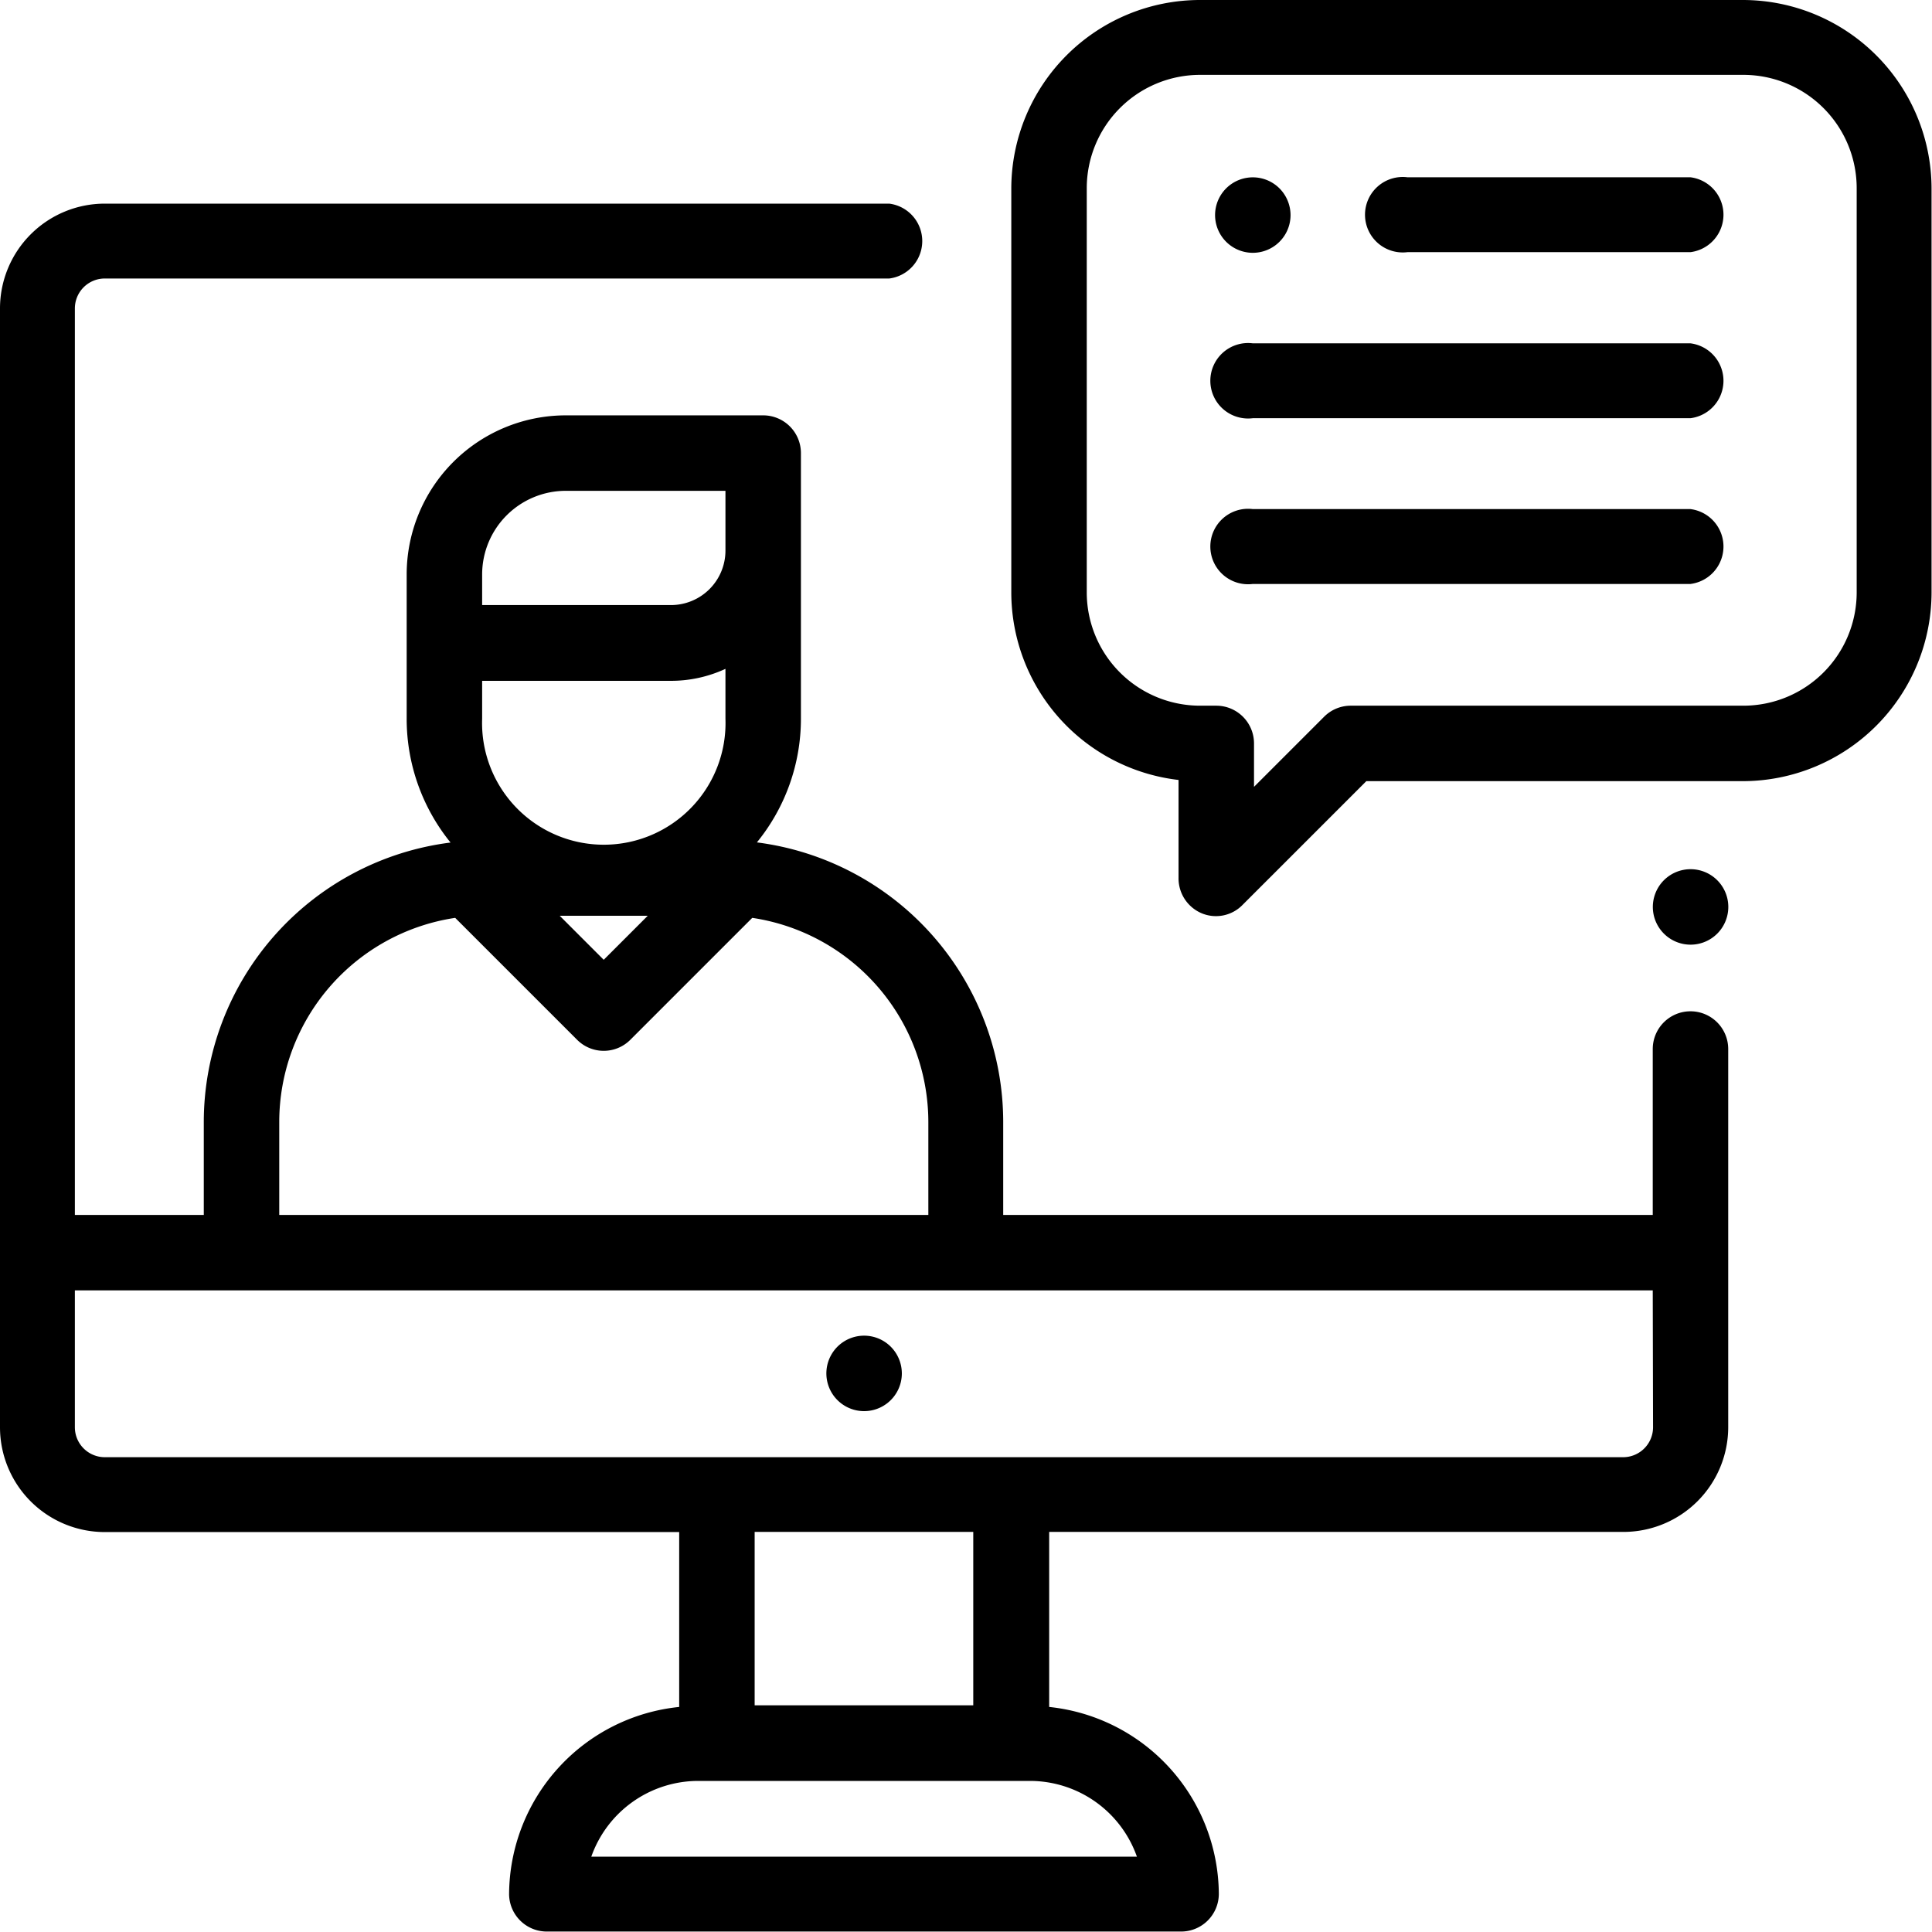
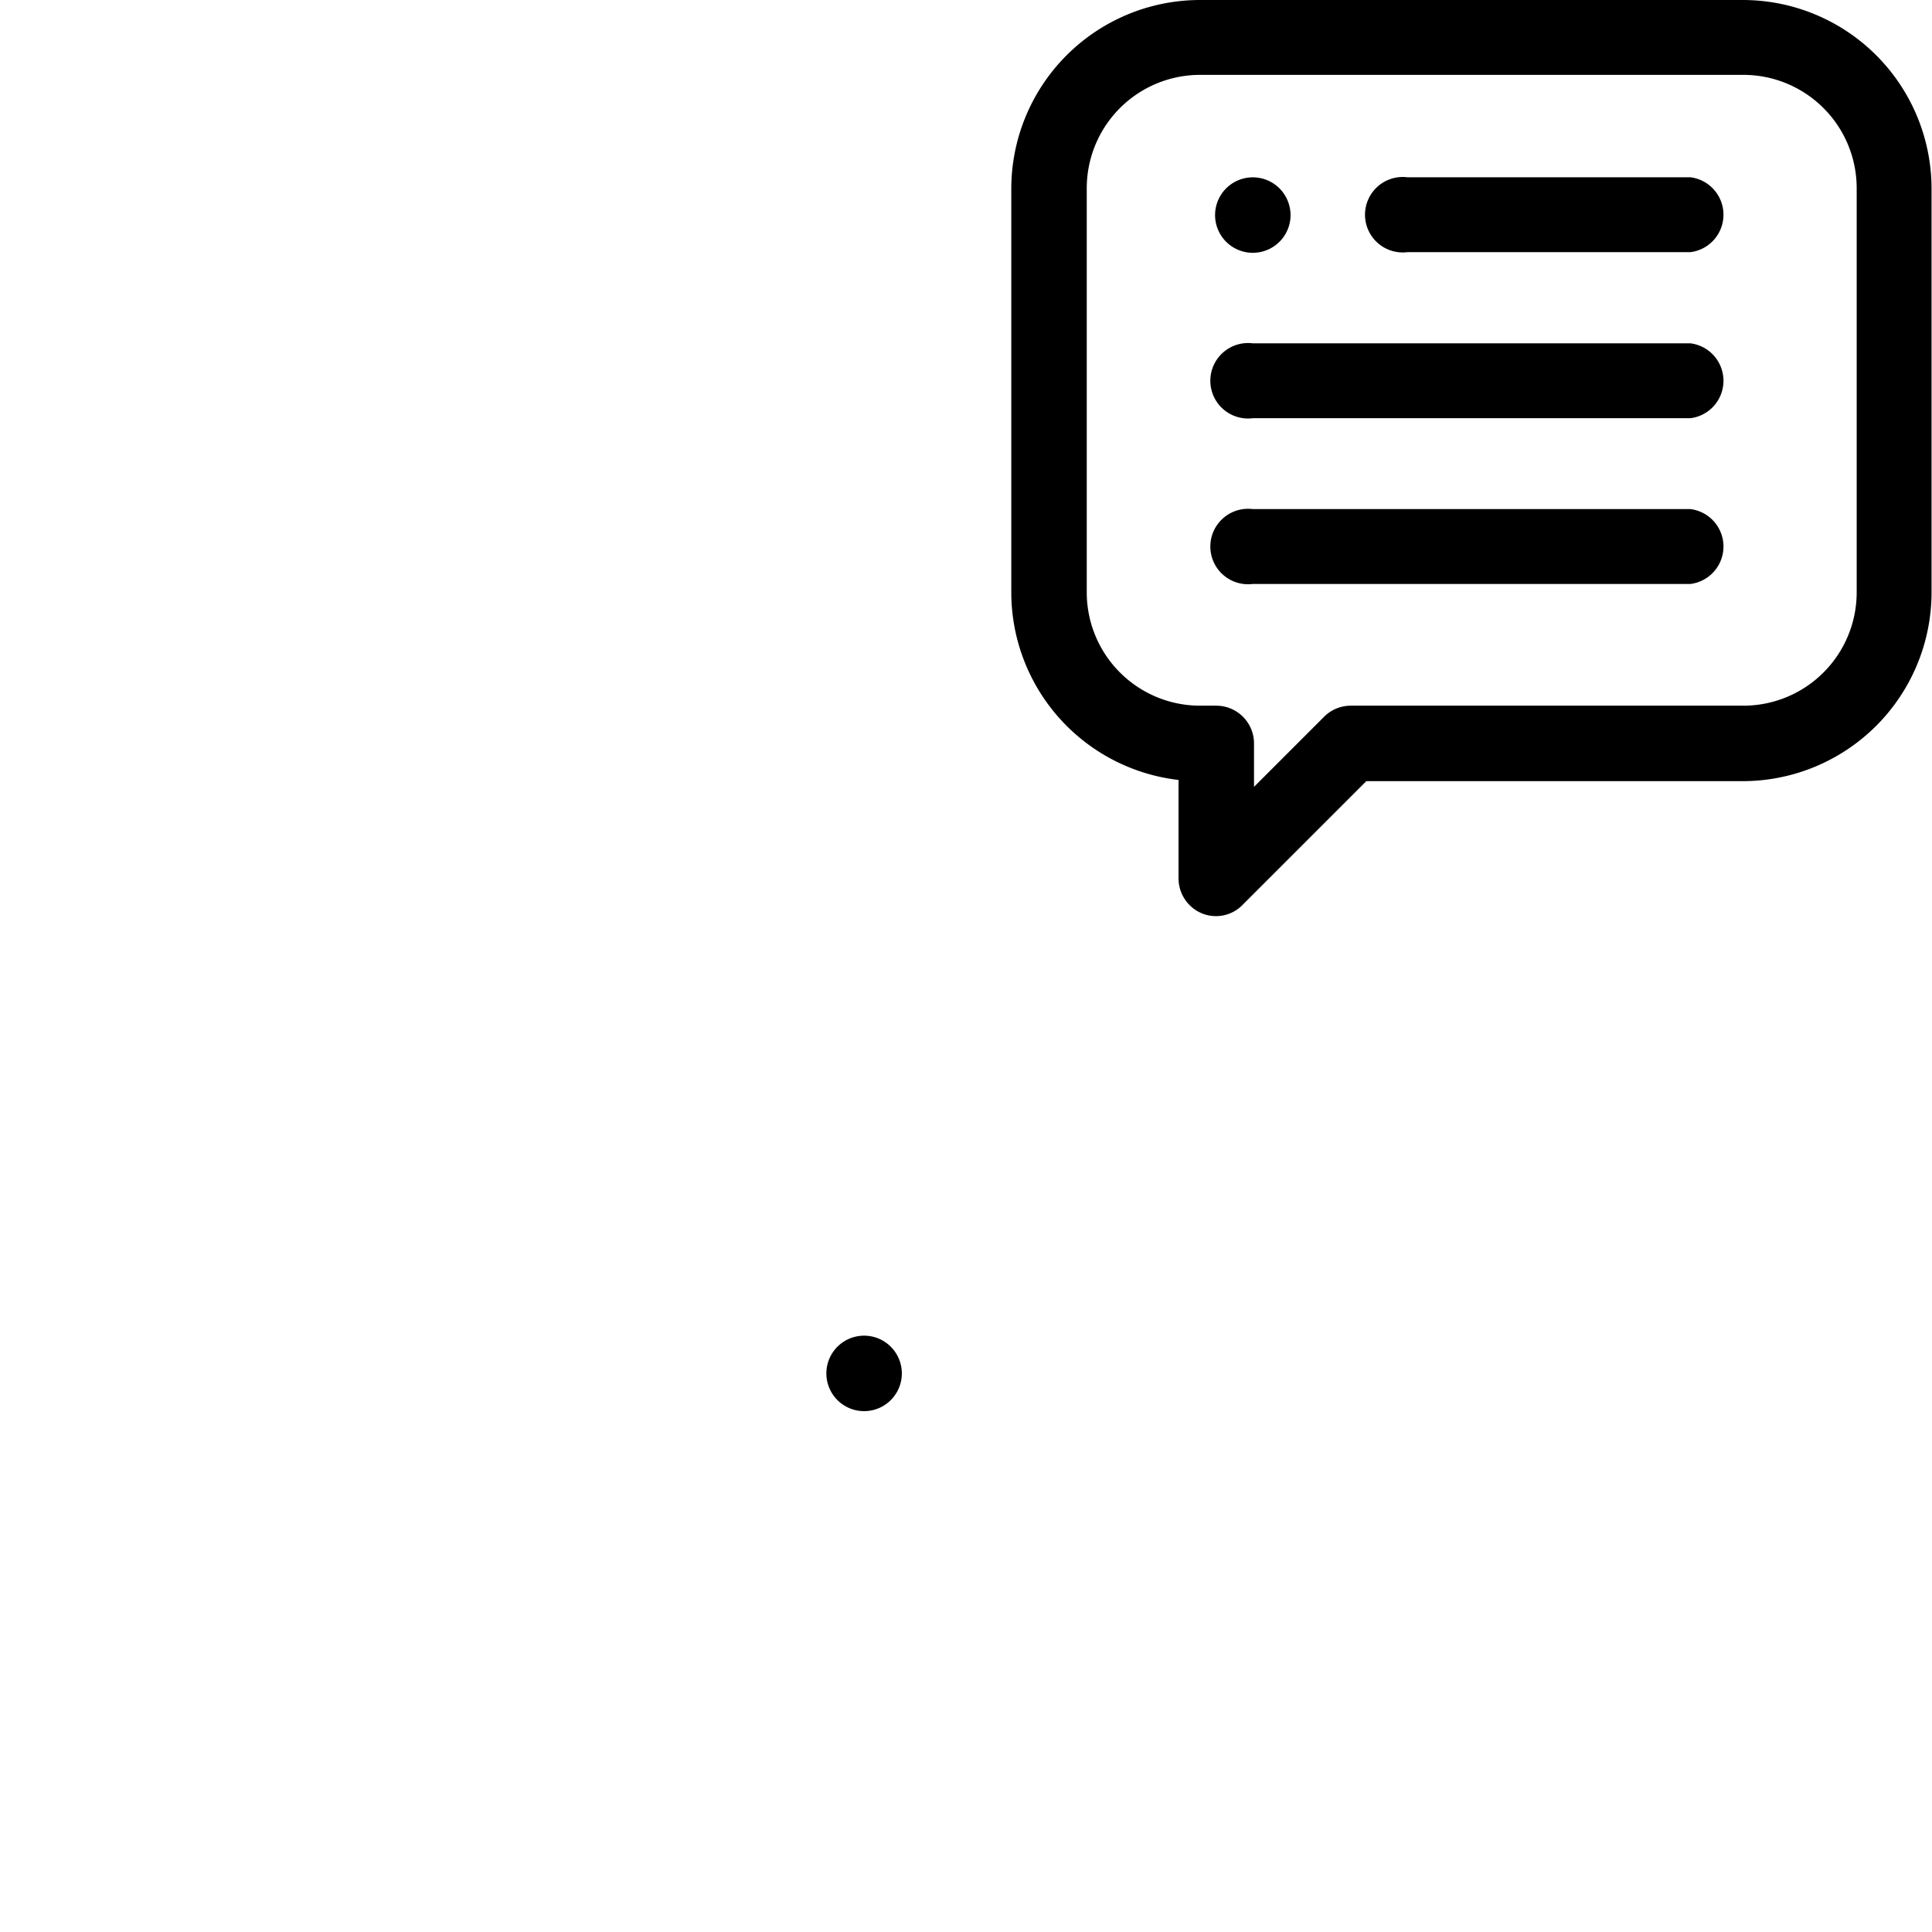
<svg xmlns="http://www.w3.org/2000/svg" viewBox="0 0 129.03 129.03">
  <path d="m59.49 89.94a2.52 2.52 0 1 0 .74 1.79 2.53 2.53 0 0 0 -.74-1.79z" />
-   <path d="m112.9 67.54a2.52 2.52 0 0 0 -2.52 2.52v11.08h-43.38v-6.22a18.84 18.84 0 0 0 -16.45-18.66 13.06 13.06 0 0 0 2.94-8.26v-17.74a2.52 2.52 0 0 0 -2.49-2.52h-13.22a10.63 10.63 0 0 0 -10.62 10.62v9.64a13.11 13.11 0 0 0 2.93 8.27 18.83 18.83 0 0 0 -16.48 18.65v6.22h-8.61v-60.54a2 2 0 0 1 2-2h52.39a2.52 2.52 0 0 0 0-5h-52.39a7 7 0 0 0 -7 7v74.72a7 7 0 0 0 7 7h38.36v11.68a12.64 12.64 0 0 0 -11.36 12.51 2.52 2.52 0 0 0 2.54 2.49h42.34a2.52 2.52 0 0 0 2.52-2.52 12.64 12.64 0 0 0 -11.33-12.48v-11.69h38.35a7 7 0 0 0 7-7v-25.25a2.52 2.52 0 0 0 -2.52-2.52zm-80.7-29.17a5.59 5.59 0 0 1 5.58-5.59h10.67v4a3.64 3.64 0 0 1 -3.63 3.63h-12.62zm0 7.1h12.62a8.64 8.64 0 0 0 3.63-.8v3.33a8.13 8.13 0 1 1 -16.25 0zm11.06 15.69-2.94 2.94-2.94-2.94zm-24.61 13.76a13.79 13.79 0 0 1 11.75-13.62l8.14 8.14a2.51 2.51 0 0 0 3.56 0l8.14-8.14a13.8 13.8 0 0 1 11.76 13.62v6.22h-43.35zm57.28 49.08h-36.44a7.58 7.58 0 0 1 7.15-5.06h22.14a7.58 7.58 0 0 1 7.15 5.06zm-25.53-10.11v-11.58h14.6v11.58zm60-18.57a2 2 0 0 1 -2 2h-101.4a2 2 0 0 1 -2-2v-9.14h105.38z" />
-   <path d="m114.68 58.78a2.52 2.52 0 1 0 -1.78 4.31 2.52 2.52 0 0 0 1.78-4.31z" />
  <path d="m112.9 11.84h-18.9a2.52 2.52 0 1 0 0 5h18.9a2.52 2.52 0 0 0 0-5z" />
  <path d="m85.45 12.58a2.52 2.52 0 1 0 .74 1.78 2.54 2.54 0 0 0 -.74-1.78z" />
  <path d="m112.9 22.93h-29.23a2.52 2.52 0 1 0 0 5h29.23a2.52 2.52 0 0 0 0-5z" />
  <path d="m112.9 34h-29.23a2.52 2.52 0 1 0 0 5h29.23a2.52 2.52 0 0 0 0-5z" />
  <path d="m116.43 0h-36.29a12.61 12.61 0 0 0 -12.6 12.6v27a12.62 12.62 0 0 0 11.17 12.49v6.54a2.53 2.53 0 0 0 1.56 2.37 2.48 2.48 0 0 0 2.73-.58l8.25-8.25h25.17a12.62 12.62 0 0 0 12.58-12.6v-27a12.61 12.61 0 0 0 -12.57-12.57zm7.57 39.57a7.57 7.57 0 0 1 -7.56 7.56h-26.22a2.51 2.51 0 0 0 -1.78.73l-4.69 4.69v-2.9a2.52 2.52 0 0 0 -2.52-2.52h-1.09a7.57 7.57 0 0 1 -7.56-7.56v-27a7.57 7.57 0 0 1 7.56-7.57h36.29a7.57 7.57 0 0 1 7.57 7.6z" />
</svg>